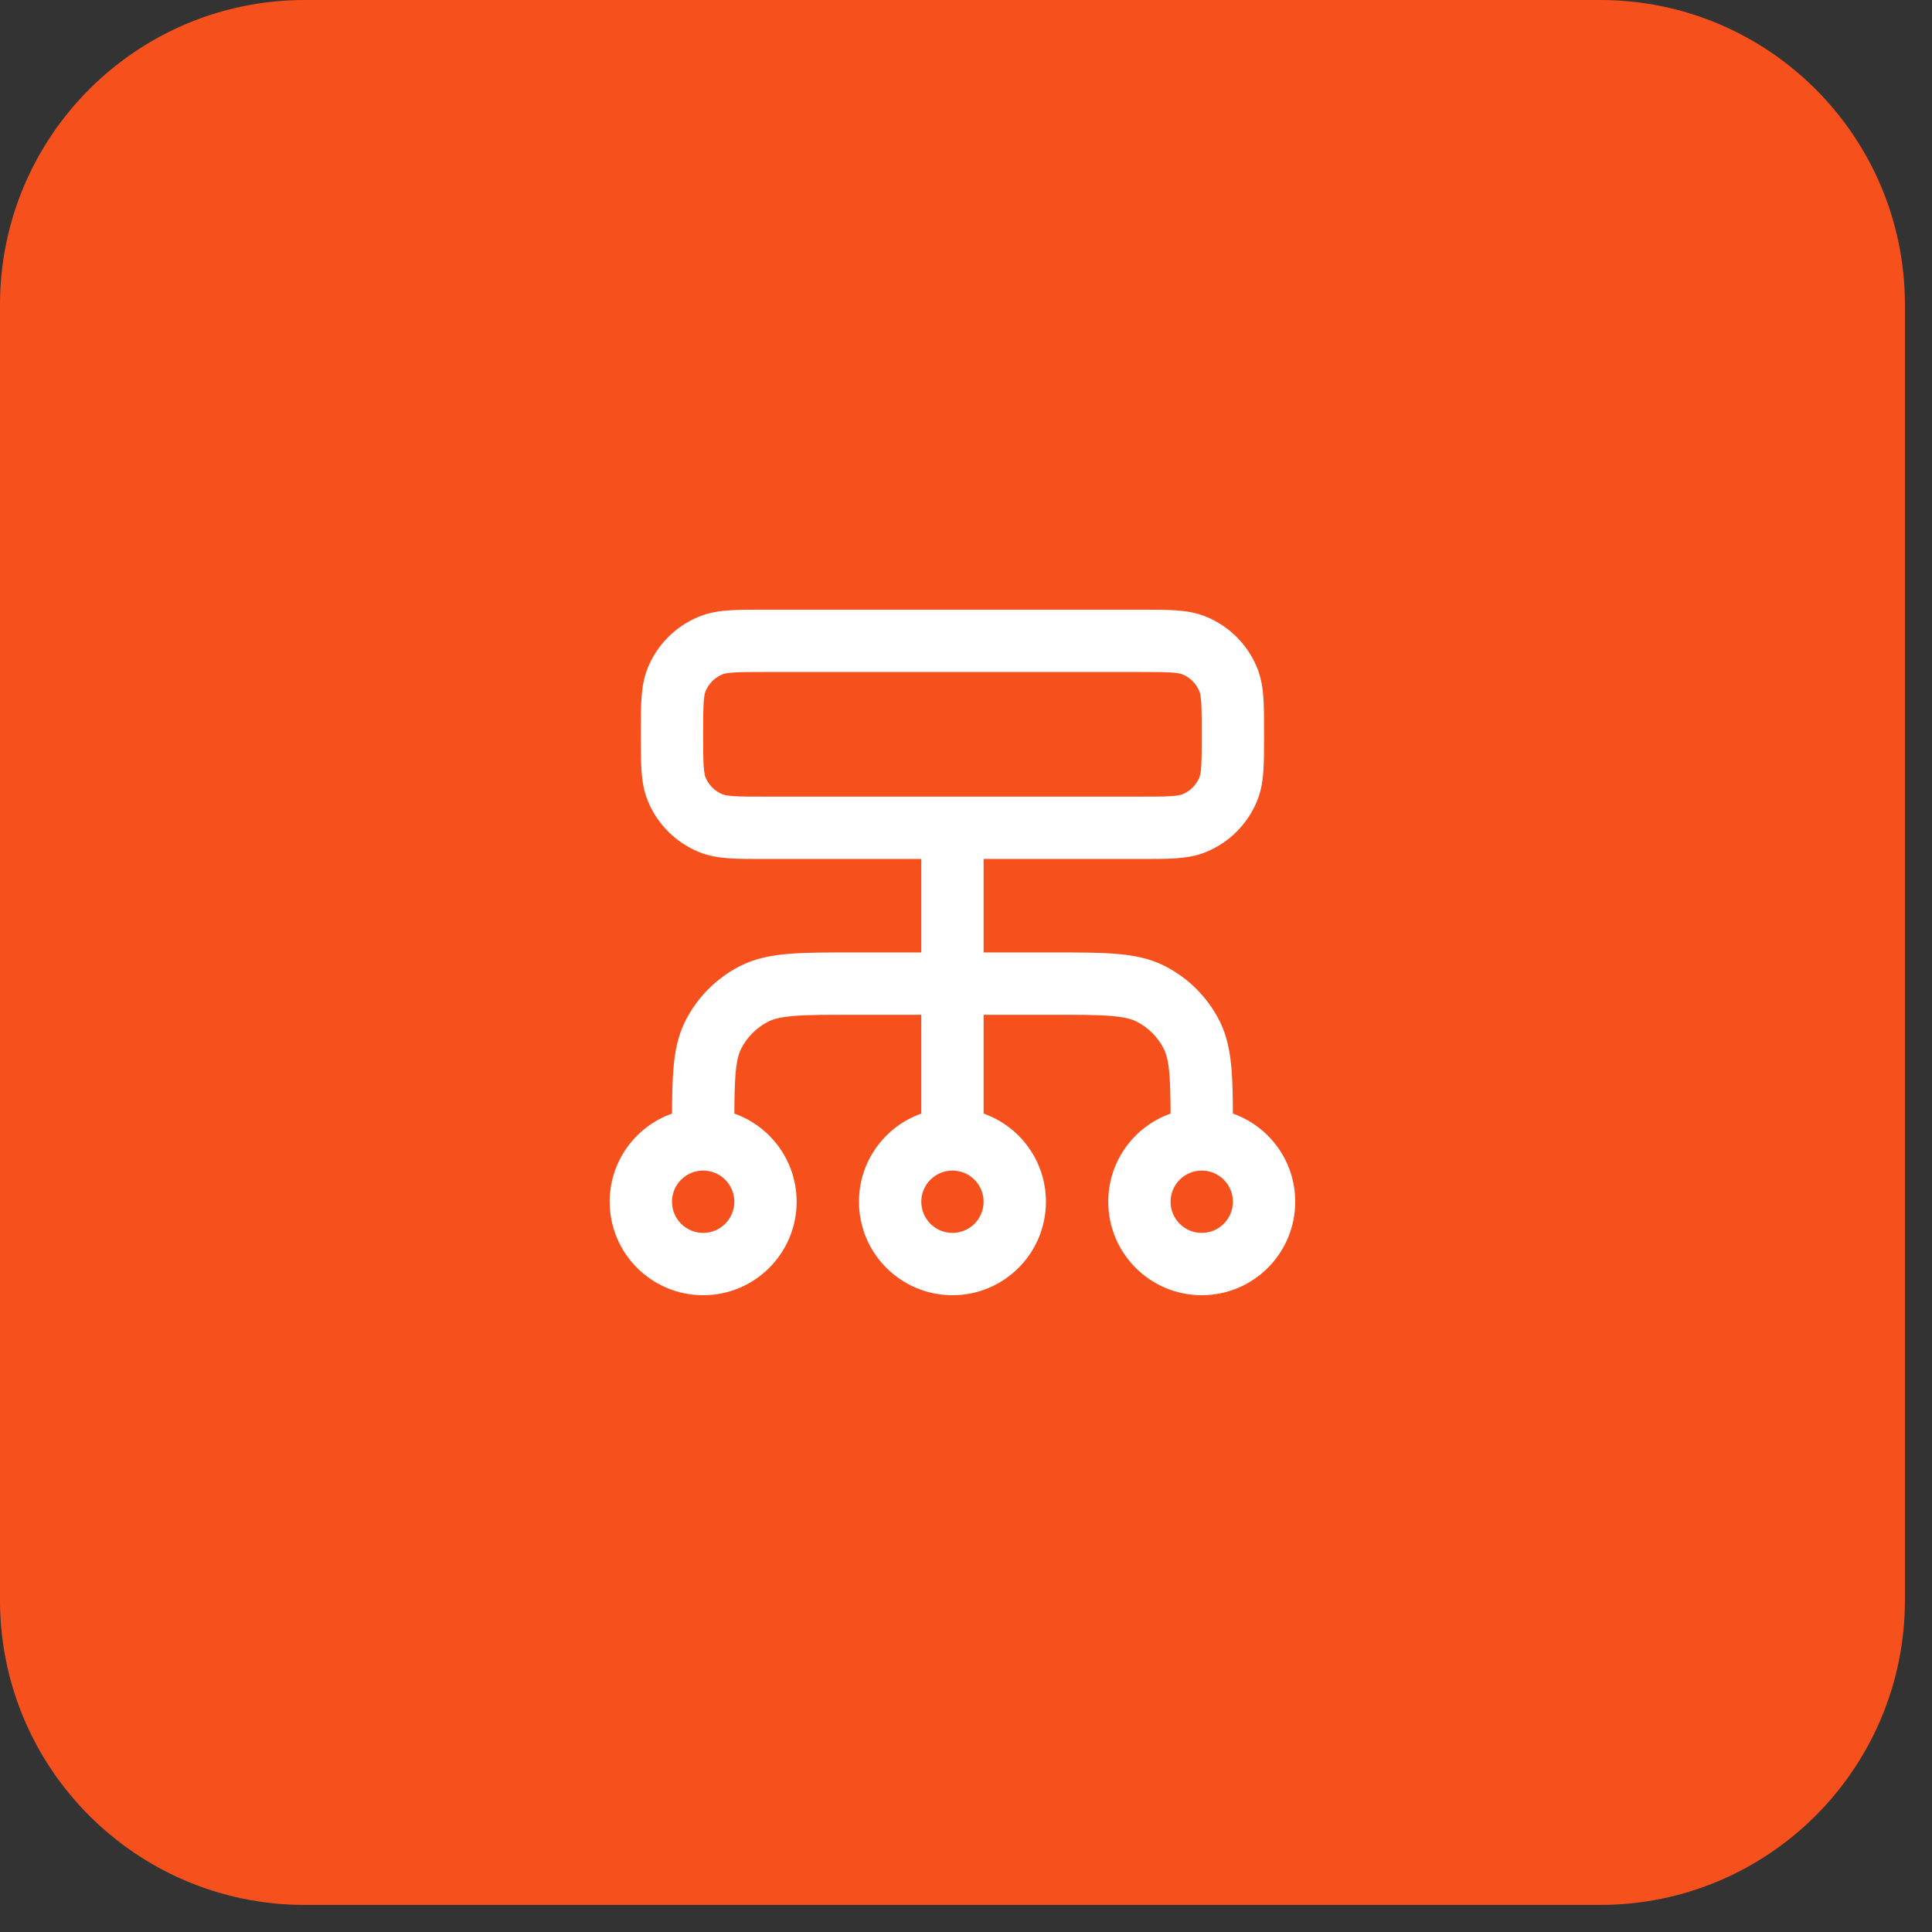
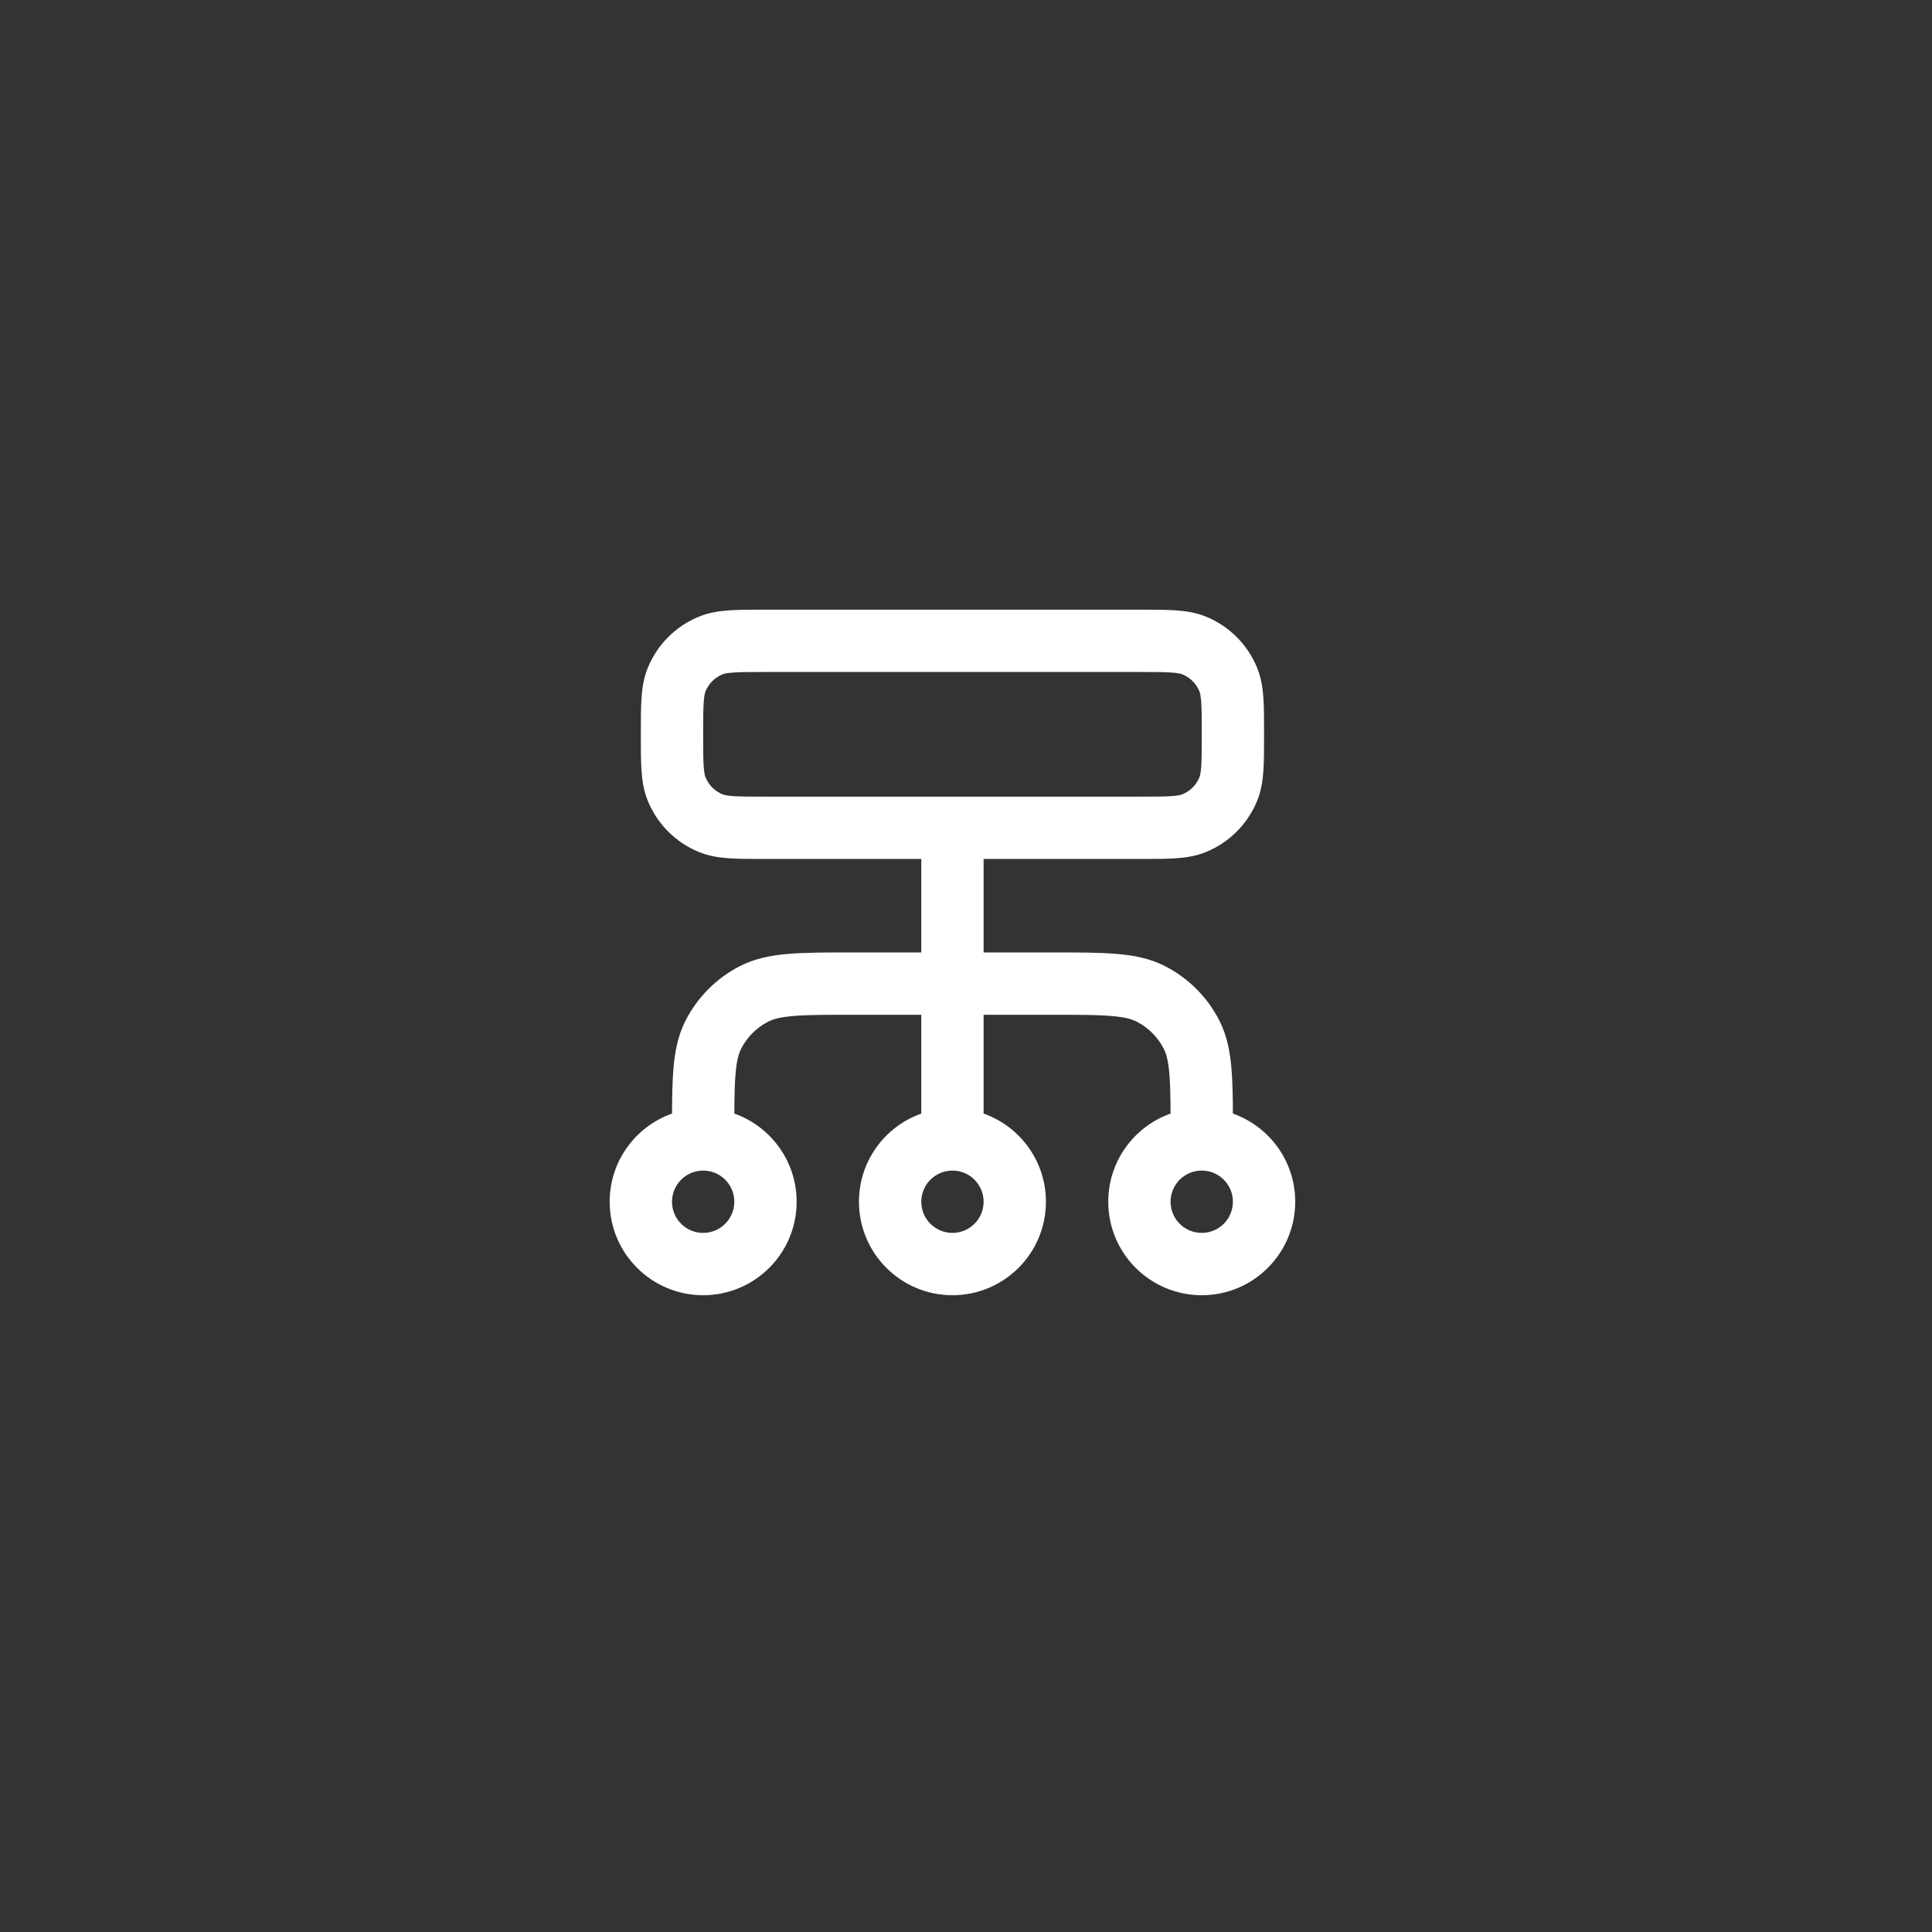
<svg xmlns="http://www.w3.org/2000/svg" width="62" height="62" viewBox="0 0 62 62" fill="none">
  <rect x="0" y="0" width="62" height="62" fill="#333333" stroke="none" />
-   <path d="M0 9.781C0 4.379 4.379 0 9.781 0H51.35C56.752 0 61.131 4.379 61.131 9.781V51.35C61.131 56.752 56.752 61.131 51.35 61.131H9.781C4.379 61.131 0 56.752 0 51.35V9.781Z" fill="#F6511D" />
  <path fill-rule="evenodd" clip-rule="evenodd" d="M24.533 19.565H36.597C37.036 19.565 37.415 19.565 37.728 19.587C38.058 19.609 38.388 19.659 38.714 19.794C39.449 20.098 40.033 20.682 40.337 21.417C40.472 21.743 40.522 22.073 40.544 22.403C40.566 22.716 40.565 23.095 40.565 23.533V23.597C40.565 24.036 40.566 24.415 40.544 24.728C40.522 25.058 40.472 25.388 40.337 25.713C40.033 26.449 39.449 27.033 38.714 27.337C38.388 27.472 38.058 27.522 37.728 27.544C37.415 27.566 37.036 27.565 36.597 27.565L31.565 27.565V30.565H33.807C34.612 30.565 35.276 30.565 35.817 30.61C36.379 30.656 36.896 30.754 37.381 31.001C38.134 31.385 38.746 31.997 39.13 32.749C39.377 33.235 39.475 33.752 39.521 34.314C39.554 34.717 39.563 35.189 39.565 35.736C40.73 36.148 41.565 37.259 41.565 38.565C41.565 40.222 40.222 41.565 38.565 41.565C36.909 41.565 35.565 40.222 35.565 38.565C35.565 37.26 36.4 36.148 37.565 35.736C37.562 35.208 37.555 34.807 37.528 34.477C37.492 34.038 37.427 33.814 37.347 33.657C37.156 33.281 36.85 32.975 36.473 32.783C36.317 32.704 36.093 32.639 35.654 32.603C35.204 32.566 34.622 32.565 33.765 32.565H31.565V35.736C32.731 36.148 33.565 37.259 33.565 38.565C33.565 40.222 32.222 41.565 30.565 41.565C28.909 41.565 27.565 40.222 27.565 38.565C27.565 37.259 28.4 36.148 29.565 35.736V32.565H27.365C26.509 32.565 25.927 32.566 25.477 32.603C25.038 32.639 24.814 32.704 24.657 32.783C24.281 32.975 23.975 33.281 23.783 33.657C23.704 33.814 23.639 34.038 23.603 34.477C23.576 34.807 23.568 35.208 23.566 35.736C24.731 36.148 25.565 37.26 25.565 38.565C25.565 40.222 24.222 41.565 22.565 41.565C20.909 41.565 19.565 40.222 19.565 38.565C19.565 37.259 20.401 36.148 21.566 35.736C21.568 35.189 21.577 34.717 21.61 34.314C21.655 33.752 21.754 33.235 22.001 32.749C22.385 31.997 22.997 31.385 23.75 31.001C24.235 30.754 24.752 30.656 25.314 30.61C25.855 30.565 26.519 30.565 27.324 30.565H29.565V27.565L24.533 27.565C24.095 27.565 23.716 27.566 23.403 27.544C23.073 27.522 22.743 27.472 22.417 27.337C21.682 27.033 21.098 26.449 20.794 25.713C20.659 25.388 20.609 25.058 20.587 24.728C20.565 24.415 20.565 24.036 20.565 23.597V23.533C20.565 23.095 20.565 22.716 20.587 22.403C20.609 22.073 20.659 21.743 20.794 21.417C21.098 20.682 21.682 20.098 22.417 19.794C22.743 19.659 23.073 19.609 23.403 19.587C23.716 19.565 24.095 19.565 24.533 19.565ZM36.565 25.565C37.045 25.565 37.355 25.565 37.592 25.549C37.82 25.533 37.907 25.506 37.948 25.489C38.193 25.388 38.388 25.193 38.489 24.948C38.507 24.907 38.533 24.82 38.549 24.592C38.565 24.355 38.565 24.045 38.565 23.565C38.565 23.086 38.565 22.776 38.549 22.539C38.533 22.311 38.507 22.224 38.489 22.183C38.388 21.938 38.193 21.743 37.948 21.642C37.907 21.624 37.82 21.598 37.592 21.582C37.355 21.566 37.045 21.565 36.565 21.565H24.565C24.086 21.565 23.776 21.566 23.539 21.582C23.311 21.598 23.224 21.624 23.183 21.642C22.938 21.743 22.743 21.938 22.642 22.183C22.624 22.224 22.598 22.311 22.582 22.539C22.566 22.776 22.565 23.086 22.565 23.565C22.565 24.045 22.566 24.355 22.582 24.592C22.598 24.82 22.624 24.907 22.642 24.948C22.743 25.193 22.938 25.388 23.183 25.489C23.224 25.506 23.311 25.533 23.539 25.549C23.776 25.565 24.086 25.565 24.565 25.565H36.565ZM22.565 37.565C22.013 37.565 21.565 38.013 21.565 38.565C21.565 39.118 22.013 39.565 22.565 39.565C23.118 39.565 23.565 39.118 23.565 38.565C23.565 38.013 23.118 37.565 22.565 37.565ZM30.565 37.565C30.013 37.565 29.565 38.013 29.565 38.565C29.565 39.118 30.013 39.565 30.565 39.565C31.118 39.565 31.565 39.118 31.565 38.565C31.565 38.013 31.118 37.565 30.565 37.565ZM38.565 37.565C38.013 37.565 37.565 38.013 37.565 38.565C37.565 39.118 38.013 39.565 38.565 39.565C39.118 39.565 39.565 39.118 39.565 38.565C39.565 38.013 39.118 37.565 38.565 37.565Z" fill="white" />
</svg>